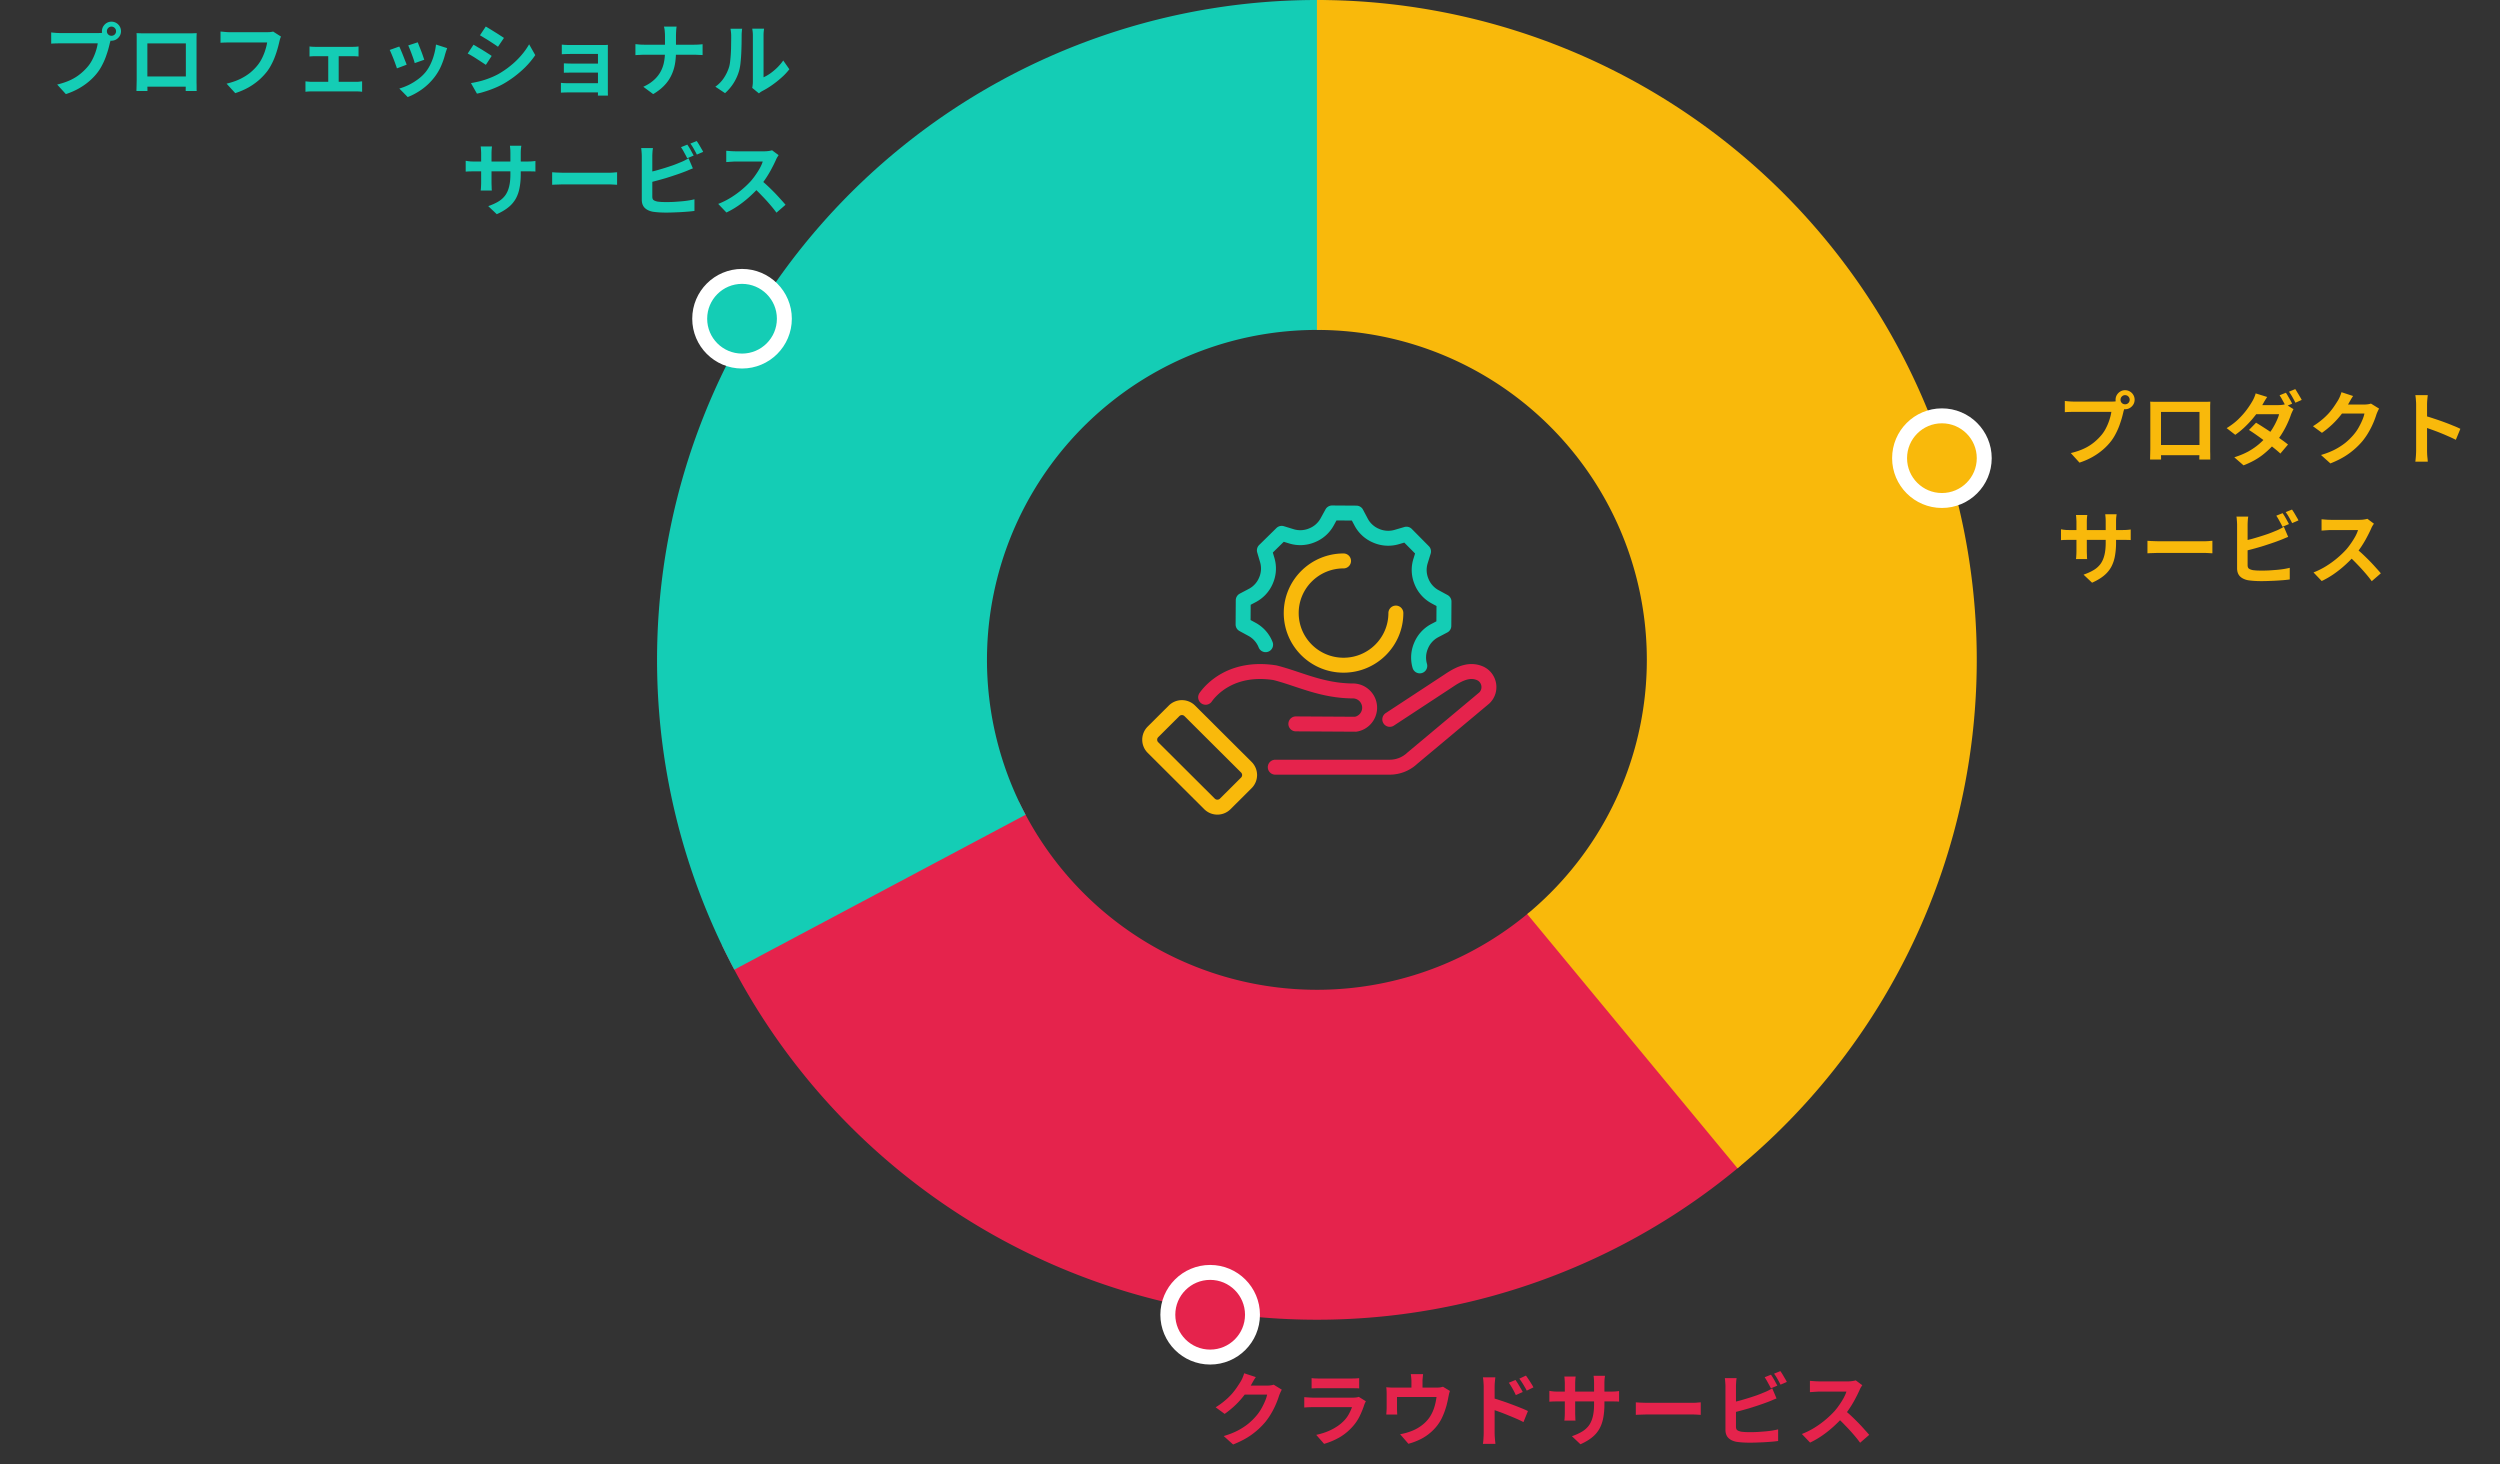
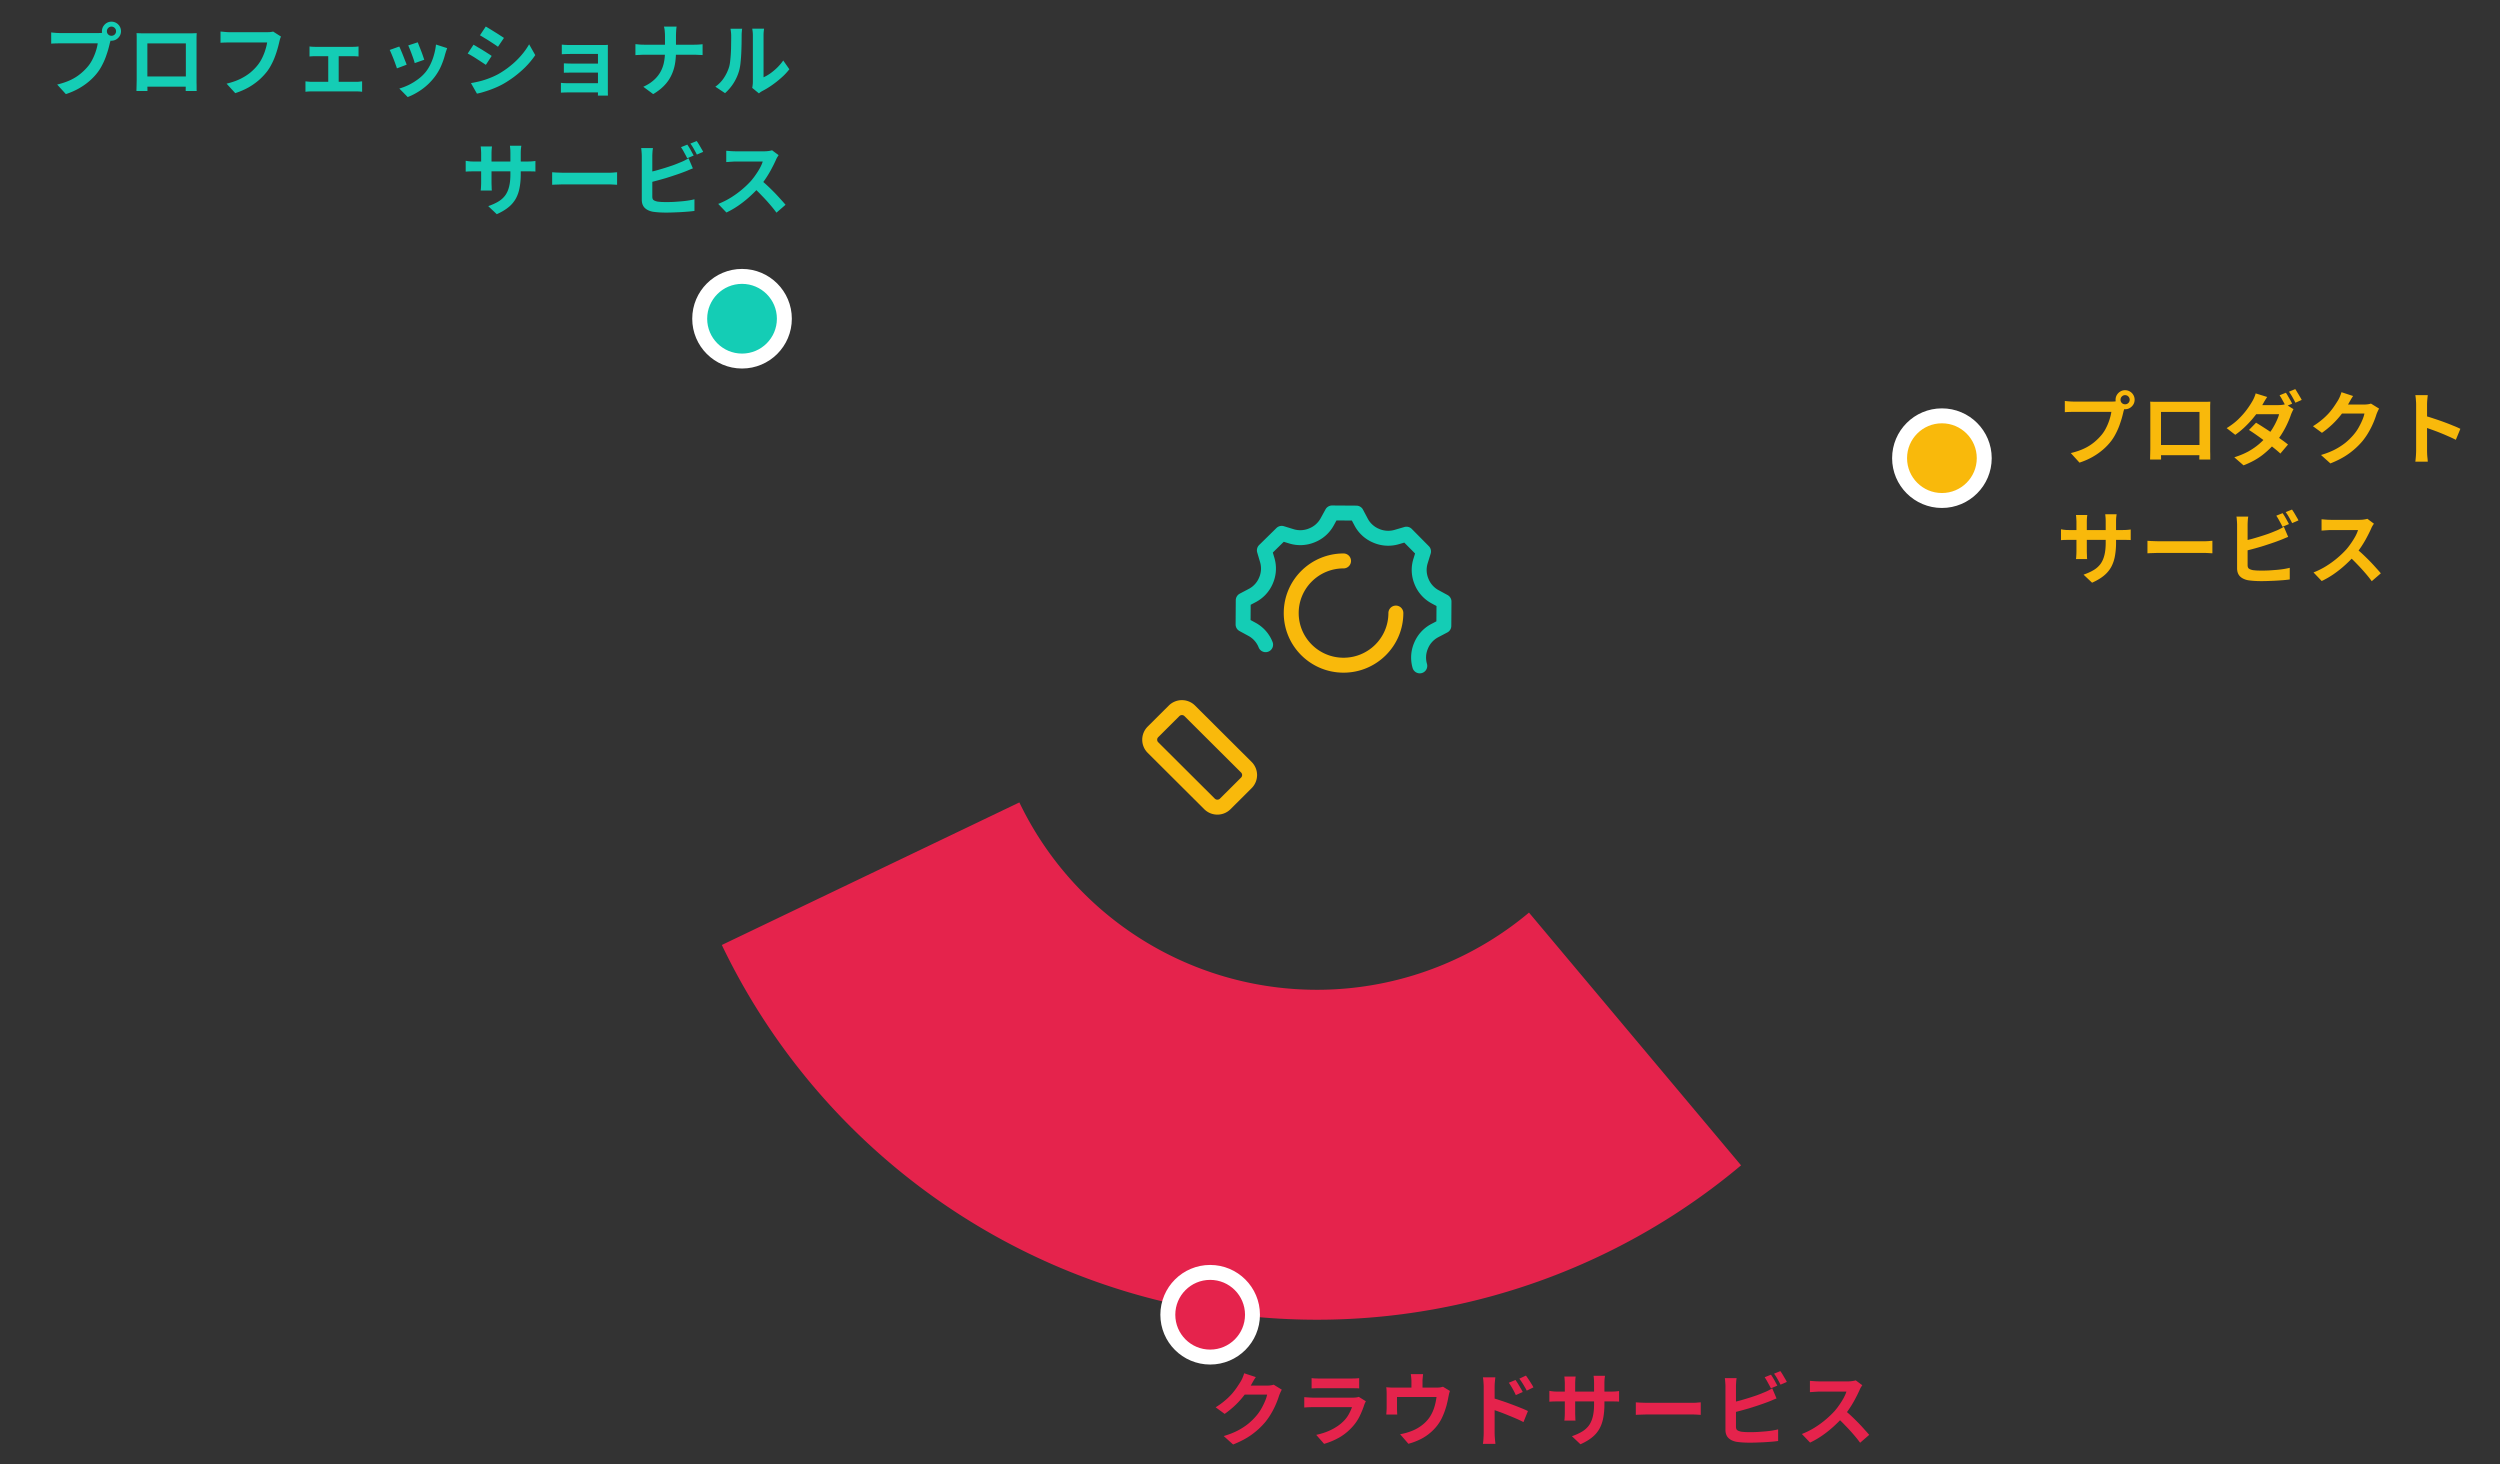
<svg xmlns="http://www.w3.org/2000/svg" width="502" height="294" fill="none">
  <rect width="100%" height="100%" fill="#333333" stroke="none" />
  <g clip-path="url(#a)">
    <path fill="#E5234C" d="M349.605 234.001a132.49 132.49 0 0 1-113.17 28.007 132.51 132.51 0 0 1-91.492-72.257l59.746-28.625A66.25 66.25 0 0 0 307.02 183.25z" />
-     <path fill="#14CDB5" d="M147.445 194.705A132.5 132.5 0 0 1 266.286.013l-.925 66.244a66.25 66.25 0 0 0-59.421 97.345z" />
-     <path fill="#F9B90B" d="M264.436 0a132.502 132.502 0 0 1 127.803 167.463 132.5 132.5 0 0 1-43.345 67.13l-42.229-51.046a66.25 66.25 0 0 0 20.104-73.488 66.25 66.25 0 0 0-62.333-43.809z" />
-     <path stroke="#E5234C" stroke-linecap="round" stroke-linejoin="round" stroke-width="3" d="M256.074 154.051h22.984a6.6 6.6 0 0 0 4.562-1.83l14.418-12.06c1.607-1.537 1.074-4.224-1.005-5.026-1.782-.686-3.625-.164-6.105 1.524l-11.86 7.788M260.206 145.355l12.013.071a3.37 3.37 0 0 0 2.8-3.173 3.37 3.37 0 0 0-3.182-3.509c-6.431 0-10.955-2.436-15.825-3.66-8.717-1.363-12.885 3.457-13.92 4.929" />
    <path stroke="#F9B90B" stroke-linecap="round" stroke-linejoin="round" stroke-width="3" d="m231.511 146.965 4.243-4.228a2.236 2.236 0 0 1 3.151 0l11.364 11.323a2.216 2.216 0 0 1 0 3.139l-4.244 4.229a2.236 2.236 0 0 1-3.151 0l-11.363-11.323a2.217 2.217 0 0 1 0-3.14M269.784 112.635c-5.801 0-10.506 4.684-10.506 10.468s4.702 10.468 10.506 10.468 10.506-4.685 10.506-10.468" />
    <path stroke="#14CDB5" stroke-linecap="round" stroke-linejoin="round" stroke-width="3" d="M285.091 133.708a6 6 0 0 1 .253-4.046q.007-.02.016-.039a6 6 0 0 1 2.729-2.99l1.833-.963.033-4.866-1.821-.989a6 6 0 0 1-2.687-3.028l-.016-.039a6 6 0 0 1-.197-4.05l.611-1.972-3.428-3.463-1.988.583a6.07 6.07 0 0 1-4.062-.252q-.018-.007-.038-.016a6 6 0 0 1-3.001-2.719l-.967-1.827-4.882-.032-.993 1.814a6 6 0 0 1-3.04 2.677q-.018.009-.038.016a6.06 6.06 0 0 1-4.065.197l-1.979-.609-3.476 3.415.586 1.982a6 6 0 0 1-.253 4.047q-.007.018-.016.038a6 6 0 0 1-2.729 2.99l-1.833.964-.033 4.865 1.821.989a6 6 0 0 1 2.687 3.028l.016.039" />
    <path fill="#F9B90B" d="M425.8 80.272q0 .384.272.656.271.255.64.256a.92.92 0 0 0 .656-.256.9.9 0 0 0 .272-.656.9.9 0 0 0-.272-.656.9.9 0 0 0-.656-.272.87.87 0 0 0-.64.272.9.9 0 0 0-.272.656m-.992 0q0-.528.256-.96a2 2 0 0 1 .704-.704q.431-.255.944-.256.528 0 .96.256.447.255.704.704.255.432.256.96 0 .512-.256.944a2 2 0 0 1-.704.704q-.432.256-.96.256-.512 0-.944-.256a2.2 2.2 0 0 1-.704-.704 1.8 1.8 0 0 1-.256-.944m1.936 1.264q-.113.224-.192.544-.08.305-.16.56a23 23 0 0 1-.336 1.328q-.208.72-.496 1.504t-.688 1.552q-.385.768-.88 1.44-.72.96-1.68 1.792a13.3 13.3 0 0 1-2.144 1.504q-1.185.672-2.608 1.136l-1.744-1.92q1.6-.383 2.752-.944a9.5 9.5 0 0 0 2-1.28 11 11 0 0 0 1.52-1.536q.527-.672.896-1.456.384-.784.624-1.568a9 9 0 0 0 .352-1.488h-7.44a36 36 0 0 0-1.088.016q-.513.016-.816.048v-2.256a16 16 0 0 0 1.904.128h7.408q.24 0 .576-.016a2.8 2.8 0 0 0 .672-.112zm5.008-.88q.495.015.928.032h10.288l.864-.032q-.017.368-.032.784v9.216q.016.352.016.72V92l.016.272h-2.208v-.384q.015-.368.016-.864.015-.496.016-.928V82.72h-7.728v8.72q.015.335.016.56v.272h-2.208V92q.015-.24.016-.592.016-.352.016-.72.015-.368.016-.656V81.44q0-.448-.032-.784m10.704 8.704v2.048h-9.616V89.36zM459 78.864q.207.271.432.688.24.4.464.8t.368.704l-1.28.544q-.24-.495-.592-1.12a11 11 0 0 0-.656-1.104zm1.888-.736q.208.305.448.72.255.4.48.8.24.384.368.656l-1.264.56q-.257-.512-.608-1.136a10 10 0 0 0-.688-1.072zm-7.872 6.752q.735.432 1.616 1.008.88.56 1.76 1.168a56 56 0 0 1 1.68 1.184q.8.56 1.36 1.024l-1.536 1.808a22 22 0 0 0-1.312-1.12 42 42 0 0 0-1.664-1.28 73 73 0 0 0-1.76-1.28 41 41 0 0 0-1.568-1.056zm7.52-2.72q-.129.224-.272.544a7 7 0 0 0-.256.608q-.24.736-.656 1.632-.4.895-.96 1.84t-1.28 1.84q-1.12 1.392-2.72 2.672-1.6 1.264-3.888 2.144l-1.856-1.616q1.663-.528 2.896-1.216 1.232-.704 2.144-1.504a15 15 0 0 0 1.584-1.6 12 12 0 0 0 1.024-1.408q.48-.784.832-1.552.368-.767.512-1.376h-5.408l.736-1.824h4.56q.367 0 .736-.048.383-.048.656-.144zm-5.28-2.448q-.288.416-.576.896l-.416.736q-.528.945-1.376 2.032a20 20 0 0 1-1.872 2.112 16 16 0 0 1-2.176 1.824l-1.728-1.344q1.407-.864 2.384-1.824.991-.976 1.648-1.872a17 17 0 0 0 1.072-1.616q.192-.288.4-.768.224-.496.32-.896zm22.464 2.336q-.129.224-.272.544a7 7 0 0 0-.256.608 16 16 0 0 1-.592 1.616 16 16 0 0 1-.928 1.872q-.544.96-1.264 1.856a15 15 0 0 1-2.688 2.496q-1.52 1.12-3.776 2.016l-1.888-1.696q1.632-.48 2.816-1.104a13 13 0 0 0 2.064-1.328 12.6 12.6 0 0 0 1.568-1.52A9 9 0 0 0 473.528 86q.464-.8.8-1.584t.448-1.376h-5.392l.736-1.808h4.576q.367 0 .736-.048.383-.048.656-.144zm-5.216-2.528q-.288.416-.56.896l-.416.736q-.544.96-1.344 2-.784 1.025-1.792 2a19 19 0 0 1-2.144 1.76l-1.808-1.328a15 15 0 0 0 1.856-1.344 13 13 0 0 0 1.408-1.36q.591-.688 1.008-1.312.432-.64.736-1.136.192-.304.4-.784.207-.496.32-.896zm12.656 10.944v-9.2q0-.415-.048-.96a8 8 0 0 0-.112-.96h2.496q-.048.416-.096.928-.048.495-.048.992v9.2q0 .225.016.64.015.4.064.832.048.432.064.768H485a20 20 0 0 0 .16-2.24m1.712-6.976q.8.208 1.792.544.992.32 2 .688t1.888.736q.896.352 1.488.656l-.912 2.208q-.672-.353-1.488-.704a39 39 0 0 0-1.664-.704 40 40 0 0 0-1.648-.624 98 98 0 0 0-1.456-.512zm-61.968 25.44q0 1.488-.224 2.704a7.3 7.3 0 0 1-.736 2.192 6 6 0 0 1-1.472 1.76q-.945.784-2.384 1.424l-1.712-1.616q1.152-.4 1.984-.896a4.7 4.7 0 0 0 1.392-1.216q.543-.736.8-1.76.272-1.04.272-2.512v-4.256q0-.496-.032-.864a15 15 0 0 0-.064-.624h2.288q-.033.24-.08.624a10 10 0 0 0-.032.864zm-5.776-5.52q-.033.224-.064.608a9 9 0 0 0-.032.832v5.728q0 .352.016.688.015.32.016.576.015.24.032.416h-2.24q.031-.176.048-.416l.032-.576q.016-.336.016-.688v-5.728q0-.352-.032-.72a8 8 0 0 0-.064-.72zm-5.28 2.88q.16.016.416.064.255.032.592.064.336.016.736.016h10.496q.64 0 1.04-.032.399-.032.72-.08v2.128a6 6 0 0 0-.688-.032 29 29 0 0 0-1.072-.016h-10.496q-.4 0-.736.016-.321 0-.576.016-.24.016-.432.032zm17.36 2.304q.288.016.736.048l.928.032q.495.016.912.016h8.592q.56 0 1.056-.032.495-.048.816-.064v2.512l-.816-.048a18 18 0 0 0-1.056-.032h-8.592q-.688 0-1.408.032-.72.017-1.168.048zm27.136-5.552q.207.288.448.688.24.4.448.8.223.4.384.704l-1.296.544a21 21 0 0 0-.592-1.12 11 11 0 0 0-.656-1.104zm1.888-.72q.224.304.464.704t.464.8q.24.384.368.672l-1.264.544q-.257-.512-.608-1.136a10 10 0 0 0-.688-1.072zm-8.784 1.408a8 8 0 0 0-.096.848q-.032.48-.032.816v8.08q0 .512.256.704.255.192.784.304.368.048.848.08a29 29 0 0 0 2.384-.016 72 72 0 0 0 1.536-.112 19 19 0 0 0 1.472-.176q.687-.113 1.184-.24v2.336a21 21 0 0 1-1.744.176q-.993.08-2.032.112-1.024.048-1.92.048-.785 0-1.488-.048a15 15 0 0 1-1.2-.128q-1.04-.208-1.616-.784-.576-.592-.576-1.616v-8.72q0-.175-.016-.48a14 14 0 0 0-.048-.624 4 4 0 0 0-.064-.56zm-1.056 4.912a36 36 0 0 0 1.632-.384q.864-.24 1.744-.512a52 52 0 0 0 1.664-.544 24 24 0 0 0 1.424-.56 9 9 0 0 0 .848-.368q.432-.208.896-.496l.864 2.032q-.465.176-.976.4-.497.208-.896.352-.704.272-1.616.576-.897.304-1.872.608a78 78 0 0 1-3.696.992zm26.288-3.488q-.096.144-.288.448a4 4 0 0 0-.272.56 27 27 0 0 1-.832 1.68q-.48.929-1.104 1.872-.609.928-1.296 1.744a27 27 0 0 1-1.984 2 22 22 0 0 1-2.272 1.808q-1.185.816-2.432 1.408l-1.648-1.728a15 15 0 0 0 2.512-1.248 19 19 0 0 0 2.256-1.632 19 19 0 0 0 1.792-1.712q.527-.607.992-1.296.48-.688.848-1.36a7.2 7.2 0 0 0 .544-1.264h-5.424q-.336 0-.704.032-.368.016-.704.048-.32.016-.496.032v-2.272q.24.017.592.048a17 17 0 0 0 1.312.064h5.648q.528 0 .96-.064.447-.064.688-.144zm-3.584 4.976q.624.497 1.328 1.152.703.656 1.392 1.36.688.704 1.264 1.36.591.64.992 1.12l-1.824 1.584a25 25 0 0 0-1.36-1.696 35 35 0 0 0-1.6-1.744 31 31 0 0 0-1.696-1.664z" />
    <path fill="#14CDB5" d="M21.464 6.272q0 .384.272.656.272.255.64.256a.92.92 0 0 0 .656-.256.9.9 0 0 0 .272-.656.9.9 0 0 0-.272-.656.9.9 0 0 0-.656-.272.88.88 0 0 0-.64.272.9.9 0 0 0-.272.656m-.992 0q0-.528.256-.96.272-.448.704-.704t.944-.256q.528 0 .96.256.448.255.704.704.256.432.256.96 0 .512-.256.944-.255.432-.704.704-.432.255-.96.256-.512 0-.944-.256a2.2 2.2 0 0 1-.704-.704 1.8 1.8 0 0 1-.256-.944m1.936 1.264a2.7 2.7 0 0 0-.192.544q-.08.305-.16.56-.128.592-.336 1.328-.208.72-.496 1.504a13 13 0 0 1-.688 1.552q-.385.768-.88 1.44-.72.96-1.68 1.792a13.2 13.2 0 0 1-2.144 1.504q-1.185.672-2.608 1.136l-1.744-1.92q1.6-.384 2.752-.944a9.5 9.5 0 0 0 2-1.28q.864-.72 1.52-1.536.527-.672.896-1.456.384-.784.624-1.568a9 9 0 0 0 .352-1.488h-7.44q-.56 0-1.088.016-.511.016-.816.048V6.512a16 16 0 0 0 1.904.128h7.408q.24 0 .576-.016.352-.016.672-.112zm5.008-.88q.496.015.928.032h10.288l.864-.032-.032.784v9.216q.016.352.016.72V18l.016.272h-2.208v-.384q.015-.368.016-.864.016-.495.016-.928V8.72h-7.728v8.72q.015.335.016.56v.272H27.4V18q.016-.24.016-.592.015-.352.016-.72.015-.368.016-.656V7.44q0-.448-.032-.784M38.12 15.36v2.048h-9.616V15.36zm18.304-8.016a3.4 3.4 0 0 0-.208.544q-.08.304-.144.576-.127.576-.336 1.312-.208.735-.496 1.52a13 13 0 0 1-.688 1.552q-.384.768-.88 1.44-.72.945-1.68 1.792a13.2 13.2 0 0 1-2.144 1.504q-1.185.655-2.608 1.12L45.496 16.8q1.584-.384 2.736-.944 1.168-.576 2.032-1.28.864-.72 1.504-1.536.527-.672.896-1.456.384-.784.624-1.584.255-.8.352-1.472h-7.456q-.544 0-1.072.016-.512.016-.832.048V6.336q.256.016.592.048t.704.064q.367.016.624.016h7.392q.24 0 .592-.016.352-.032.656-.112zm5.728 1.984q.272.048.64.064.367.015.624.016h7.328q.288 0 .624-.016.336-.015.624-.064v2.016a12.846 12.846 0 0 0-1.248-.064h-7.328q-.256 0-.624.016t-.64.048zm3.76 8.192v-7.088h2.096v7.088zm-4.576-1.184q.304.032.656.064t.656.032h8.848q.336 0 .64-.032a7 7 0 0 1 .576-.064v2.096a5 5 0 0 0-.64-.064q-.368-.016-.576-.016h-8.848q-.288 0-.64.016a7 7 0 0 0-.672.064zm22.544-7.84q.112.256.288.736.192.464.4 1.008.208.528.368 1.008t.256.752l-1.92.672a7 7 0 0 0-.224-.768 39 39 0 0 0-.352-.976 34 34 0 0 0-.384-1.008 21 21 0 0 0-.336-.8zm5.904 1.168q-.128.384-.224.656-.08.272-.16.512-.304 1.215-.832 2.432-.528 1.2-1.344 2.256a12 12 0 0 1-2.544 2.448q-1.408.992-2.816 1.52l-1.68-1.712q.88-.24 1.856-.704.976-.48 1.888-1.152a8.4 8.4 0 0 0 1.568-1.488q.545-.688.96-1.568.432-.896.704-1.904.288-1.024.384-2.016zm-9.616-.32q.16.304.352.784.208.48.416 1.008t.4 1.024q.208.495.32.832l-1.952.736q-.096-.32-.288-.832-.175-.512-.4-1.072-.224-.576-.432-1.056a7 7 0 0 0-.336-.736zm17.376-4.016q.385.224.88.528.496.304 1.008.624.528.32.976.624.464.288.784.512l-1.2 1.776q-.32-.24-.784-.544-.465-.304-.96-.624t-.992-.608q-.48-.305-.88-.528zm-2.976 11.36a28 28 0 0 0 1.824-.384q.928-.24 1.84-.592a15 15 0 0 0 1.792-.816 17.6 17.6 0 0 0 2.528-1.728 16 16 0 0 0 2.112-2.048 13.6 13.6 0 0 0 1.584-2.224l1.232 2.176a16.8 16.8 0 0 1-2.768 3.136 21 21 0 0 1-3.6 2.608q-.816.464-1.792.864-.96.4-1.904.688-.928.305-1.648.432zm.512-7.712q.4.224.896.528.512.288 1.024.608.511.32.96.608.464.288.768.512l-1.168 1.792q-.352-.24-.8-.528-.449-.304-.96-.624-.495-.336-.992-.624-.48-.288-.896-.496zm17.728-.016q.208.016.56.048l.736.032h7.392q.384-.015.576-.032a5 5 0 0 0-.016.496v9.136q.016.352.016.56h-2.016q.016-.208.016-.576v-7.792h-5.28q-.304 0-.688.016a17 17 0 0 0-1.296.048zm.416 3.76q.32.015.8.032.496.015.944.016H121v1.808h-6.032q-.449 0-.96.016-.496 0-.784.016zm-.592 3.92q.208.016.576.048.368.016.816.016h6.992v1.856h-7.008q-.336 0-.752.016-.416.015-.624.032zm20.896-9.424q0-.4-.048-.944a4.6 4.6 0 0 0-.16-.928h2.544q-.065.368-.096.944a17 17 0 0 0-.032.944v3.152q0 1.313-.208 2.496a8.8 8.8 0 0 1-.72 2.24 7.5 7.5 0 0 1-1.392 2.016q-.88.944-2.256 1.76l-1.984-1.472q1.264-.576 2.096-1.328a6.3 6.3 0 0 0 1.344-1.648 6.7 6.7 0 0 0 .704-1.92q.208-1.024.208-2.144V7.216m-5.936 1.648q.368.032.832.08.464.032.944.032h9.968a15 15 0 0 0 1.744-.096v2.176q-.24-.015-.768-.032a16 16 0 0 0-.992-.032h-9.888q-.528 0-.992.032-.464.016-.848.048zm23.456 8.784a6 6 0 0 0 .08-.544q.048-.32.048-.64V7.136q0-.544-.064-.944a4 4 0 0 0-.064-.432h2.384q-.016.031-.064.448a8 8 0 0 0-.048.944v8.368a8 8 0 0 0 1.36-.784q.704-.496 1.376-1.152a9.7 9.7 0 0 0 1.216-1.44l1.232 1.76a11.8 11.8 0 0 1-1.6 1.696 20 20 0 0 1-1.92 1.52q-.992.689-1.904 1.152a5 5 0 0 0-.416.256q-.16.128-.272.224zm-7.408-.24a6.4 6.4 0 0 0 1.728-1.776 8.6 8.6 0 0 0 .992-2.048q.176-.528.256-1.296.096-.784.144-1.664.048-.896.048-1.76.016-.88.016-1.616 0-.48-.048-.816a6 6 0 0 0-.096-.656h2.352a1.5 1.5 0 0 0-.048.272q-.016.224-.048.544-.016.304-.016.64 0 .705-.016 1.648a61 61 0 0 1-.064 1.904q-.048.976-.144 1.856a10 10 0 0 1-.256 1.472 9.47 9.47 0 0 1-2.848 4.592zm-39.072 17.52q0 1.488-.224 2.704-.208 1.2-.736 2.192a6 6 0 0 1-1.472 1.76q-.944.784-2.384 1.424l-1.712-1.616q1.153-.4 1.984-.896a4.7 4.7 0 0 0 1.392-1.216q.544-.735.8-1.76.272-1.04.272-2.512v-4.256q0-.496-.032-.864a13 13 0 0 0-.064-.624h2.288l-.08.624q-.032.367-.032.864zm-5.776-5.52a11 11 0 0 0-.096 1.44v5.728q0 .352.016.688.016.32.016.576.015.24.032.416h-2.24q.032-.176.048-.416l.032-.576q.016-.336.016-.688v-5.728q0-.352-.032-.72a8 8 0 0 0-.064-.72zm-5.28 2.88q.16.015.416.064.255.032.592.064.336.016.736.016h10.496q.64 0 1.04-.032t.72-.08v2.128a6 6 0 0 0-.688-.032q-.432-.016-1.072-.016H95.256q-.4 0-.736.016-.32 0-.576.016-.24.015-.432.032zm17.36 2.304q.288.016.736.048l.928.032q.496.016.912.016h8.592q.56 0 1.056-.032.496-.048.816-.064v2.512l-.816-.048a18 18 0 0 0-1.056-.032h-8.592q-.688 0-1.408.032-.72.016-1.168.048zm27.136-5.552q.208.288.448.688t.448.8q.224.4.384.704l-1.296.544q-.24-.495-.592-1.12a11 11 0 0 0-.656-1.104zm1.888-.72q.224.304.464.704t.464.8q.24.384.368.672l-1.264.544q-.256-.512-.608-1.136a10 10 0 0 0-.688-1.072zm-8.784 1.408a8 8 0 0 0-.096.848q-.032.48-.032.816v8.08q0 .512.256.704t.784.304q.368.048.848.08a30 30 0 0 0 2.384-.016q.768-.048 1.536-.112a19 19 0 0 0 1.472-.176 14 14 0 0 0 1.184-.24v2.336q-.752.112-1.744.176-.992.08-2.032.112-1.025.048-1.92.048-.785 0-1.488-.048a14 14 0 0 1-1.2-.128q-1.04-.208-1.616-.784-.576-.592-.576-1.616v-8.72q0-.176-.016-.48-.017-.304-.048-.624a4 4 0 0 0-.064-.56zm-1.056 4.912a35 35 0 0 0 1.632-.384q.864-.24 1.744-.512a51 51 0 0 0 1.664-.544 24 24 0 0 0 1.424-.56 9 9 0 0 0 .848-.368q.432-.208.896-.496l.864 2.032q-.464.175-.976.4-.496.208-.896.352-.704.272-1.616.576a77 77 0 0 1-1.872.608 77 77 0 0 1-3.696.992zm26.288-3.488q-.096.144-.288.448-.176.305-.272.56a27 27 0 0 1-.832 1.68q-.48.928-1.104 1.872-.607.928-1.296 1.744a27 27 0 0 1-1.984 2 22 22 0 0 1-2.272 1.808q-1.184.816-2.432 1.408l-1.648-1.728q1.296-.496 2.512-1.248a19 19 0 0 0 2.256-1.632 19 19 0 0 0 1.792-1.712q.528-.608.992-1.296.48-.688.848-1.36.368-.688.544-1.264h-5.424q-.336 0-.704.032-.368.016-.704.048-.32.015-.496.032v-2.272q.24.016.592.048a16 16 0 0 0 1.312.064h5.648q.528 0 .96-.064a4 4 0 0 0 .688-.144zm-3.584 4.976q.624.496 1.328 1.152.703.655 1.392 1.36.688.705 1.264 1.36.592.64.992 1.12l-1.824 1.584a24 24 0 0 0-1.36-1.696 34 34 0 0 0-1.6-1.744 31 31 0 0 0-1.696-1.664z" />
    <circle cx="389.936" cy="92" r="8.5" fill="#F9B90B" stroke="#fff" stroke-width="3" />
    <circle cx="149" cy="64" r="8.5" fill="#14CDB5" stroke="#fff" stroke-width="3" />
    <circle cx="243" cy="264" r="8.5" fill="#E5234C" stroke="#fff" stroke-width="3" />
    <path fill="#E5234C" d="M257.384 279.048a7 7 0 0 0-.272.544 8 8 0 0 0-.256.608 16 16 0 0 1-.592 1.616 16 16 0 0 1-.928 1.872q-.544.96-1.264 1.856a15 15 0 0 1-2.688 2.496q-1.52 1.12-3.776 2.016l-1.888-1.696q1.632-.48 2.816-1.104a13 13 0 0 0 2.064-1.328q.88-.72 1.568-1.52a9 9 0 0 0 1.024-1.408q.464-.8.8-1.584t.448-1.376h-5.392l.736-1.808h4.576q.368 0 .736-.048.384-.048.656-.144zm-5.216-2.528q-.288.416-.56.896l-.416.736a17 17 0 0 1-1.344 2 18 18 0 0 1-1.792 2 19 19 0 0 1-2.144 1.76l-1.808-1.328a15 15 0 0 0 1.856-1.344 13 13 0 0 0 1.408-1.36q.593-.688 1.008-1.312.432-.64.736-1.136a6 6 0 0 0 .4-.784q.208-.496.32-.896zm11.2.208q.336.048.8.064.463.016.864.016h6.16q.368 0 .88-.016t.848-.064v2.064a9 9 0 0 0-.832-.032q-.496-.016-.928-.016h-6.128q-.384 0-.848.016-.449.016-.816.032zm10.896 4.64-.176.352q-.08.192-.128.32a17 17 0 0 1-.928 2.304 9 9 0 0 1-1.44 2.128q-1.2 1.344-2.688 2.192-1.488.832-3.024 1.264l-1.584-1.808q1.807-.384 3.216-1.12 1.408-.736 2.32-1.68a6 6 0 0 0 1.024-1.376q.4-.736.624-1.392h-7.728q-.288 0-.816.016a17 17 0 0 0-1.04.064v-2.08l.992.064q.497.032.864.032h7.92q.384 0 .688-.048a2.3 2.3 0 0 0 .48-.112zm11.488-5.44-.08.832a6 6 0 0 0-.032.64v2.304h-2.224V277.4q0-.336-.032-.64a9 9 0 0 0-.096-.832zm5.392 3.376a6 6 0 0 0-.192.656l-.128.624a16 16 0 0 1-.24 1.136q-.128.576-.32 1.152-.176.576-.416 1.136-.224.56-.512 1.104a9 9 0 0 1-1.632 2.128 9.7 9.7 0 0 1-2.224 1.632q-1.248.656-2.672 1.04l-1.664-1.92q.544-.096 1.152-.256.608-.176 1.104-.368a8.225 8.225 0 0 0 2.592-1.568 6.7 6.7 0 0 0 1.04-1.168q.4-.592.688-1.264a9.4 9.4 0 0 0 .464-1.408q.176-.737.272-1.44h-7.936v2.336q0 .272.016.608t.032.576h-2.208q.031-.304.048-.656.032-.368.032-.688v-2.768q0-.271-.016-.672a6 6 0 0 0-.064-.704q.416.048.8.064t.832.016h8.432q.496 0 .8-.048.32-.064.528-.128zm13.168-2.208q.224.32.496.752t.512.864q.256.432.448.8l-1.392.624a11 11 0 0 0-.448-.912 13 13 0 0 0-.432-.768 9 9 0 0 0-.528-.8zm2.096-.88q.24.32.512.736.288.416.544.848.272.416.448.784l-1.344.656q-.256-.512-.496-.896a10 10 0 0 0-.464-.752 7 7 0 0 0-.528-.752zm-8.48 11.488v-9.2q0-.432-.048-.976a7 7 0 0 0-.112-.96h2.496q-.048.416-.096.928t-.048 1.008v9.2q0 .209.016.624.032.4.064.832.048.432.08.768h-2.512q.08-.464.112-1.104a16 16 0 0 0 .048-1.12m1.728-6.992q.8.208 1.776.544.992.32 2 .704 1.008.368 1.904.736a19 19 0 0 1 1.472.64l-.896 2.224q-.688-.368-1.504-.72a59 59 0 0 0-1.664-.688 32 32 0 0 0-1.632-.64 41 41 0 0 0-1.456-.496zm22.512 1.216q0 1.488-.224 2.704a7.3 7.3 0 0 1-.736 2.192 6 6 0 0 1-1.472 1.76q-.944.784-2.384 1.424l-1.712-1.616q1.152-.4 1.984-.896a4.7 4.7 0 0 0 1.392-1.216q.544-.736.8-1.76.272-1.04.272-2.512v-4.256q0-.497-.032-.864a13 13 0 0 0-.064-.624h2.288l-.08.624q-.032.368-.032.864zm-5.776-5.52a11 11 0 0 0-.096 1.44v5.728q0 .352.016.688.016.32.016.576.016.24.032.416h-2.24q.031-.176.048-.416.016-.257.032-.576.016-.336.016-.688v-5.728q0-.353-.032-.72a8 8 0 0 0-.064-.72zm-5.28 2.88q.16.016.416.064.256.032.592.064.336.016.736.016h10.496q.64 0 1.04-.032t.72-.08v2.128a6 6 0 0 0-.688-.032 29 29 0 0 0-1.072-.016h-10.496q-.4 0-.736.016-.32 0-.576.016-.24.016-.432.032zm17.36 2.304q.288.017.736.048l.928.032q.497.016.912.016h8.592q.56 0 1.056-.032.497-.048.816-.064v2.512l-.816-.048a18 18 0 0 0-1.056-.032h-8.592q-.688 0-1.408.032-.72.017-1.168.048zm27.136-5.552q.208.288.448.688t.448.8q.224.4.384.704l-1.296.544q-.24-.496-.592-1.12a11 11 0 0 0-.656-1.104zm1.888-.72q.224.304.464.704t.464.8q.24.384.368.672l-1.264.544q-.256-.512-.608-1.136a10 10 0 0 0-.688-1.072zm-8.784 1.408a8 8 0 0 0-.096.848q-.032.48-.032.816v8.08q0 .512.256.704t.784.304q.368.048.848.08a29 29 0 0 0 2.384-.016 72 72 0 0 0 1.536-.112 19 19 0 0 0 1.472-.176q.688-.112 1.184-.24v2.336q-.752.112-1.744.176-.992.08-2.032.112-1.024.048-1.92.048-.785 0-1.488-.048a15 15 0 0 1-1.2-.128q-1.04-.208-1.616-.784-.576-.592-.576-1.616v-8.72q0-.175-.016-.48a14 14 0 0 0-.048-.624 4 4 0 0 0-.064-.56zm-1.056 4.912a36 36 0 0 0 1.632-.384q.864-.24 1.744-.512a51 51 0 0 0 1.664-.544 24 24 0 0 0 1.424-.56 9 9 0 0 0 .848-.368q.432-.208.896-.496l.864 2.032q-.464.176-.976.4-.496.208-.896.352a38 38 0 0 1-1.616.576 77 77 0 0 1-1.872.608 78 78 0 0 1-3.696.992zm26.288-3.488q-.096.144-.288.448a4 4 0 0 0-.272.56 27 27 0 0 1-.832 1.68q-.48.929-1.104 1.872-.607.928-1.296 1.744a27 27 0 0 1-1.984 2 22 22 0 0 1-2.272 1.808q-1.184.816-2.432 1.408l-1.648-1.728a15 15 0 0 0 2.512-1.248 19 19 0 0 0 2.256-1.632 19 19 0 0 0 1.792-1.712q.528-.607.992-1.296.48-.688.848-1.36.368-.688.544-1.264h-5.424q-.336 0-.704.032-.368.017-.704.048-.32.016-.496.032v-2.272q.24.017.592.048a17 17 0 0 0 1.312.064h5.648q.528 0 .96-.064.448-.065.688-.144zm-3.584 4.976q.624.497 1.328 1.152.703.656 1.392 1.36.688.704 1.264 1.36.592.64.992 1.12l-1.824 1.584a25 25 0 0 0-1.36-1.696 34 34 0 0 0-1.6-1.744 31 31 0 0 0-1.696-1.664z" />
  </g>
  <defs>
    <clipPath id="a">
      <path fill="#fff" d="M0 0h502v294H0z" />
    </clipPath>
  </defs>
</svg>